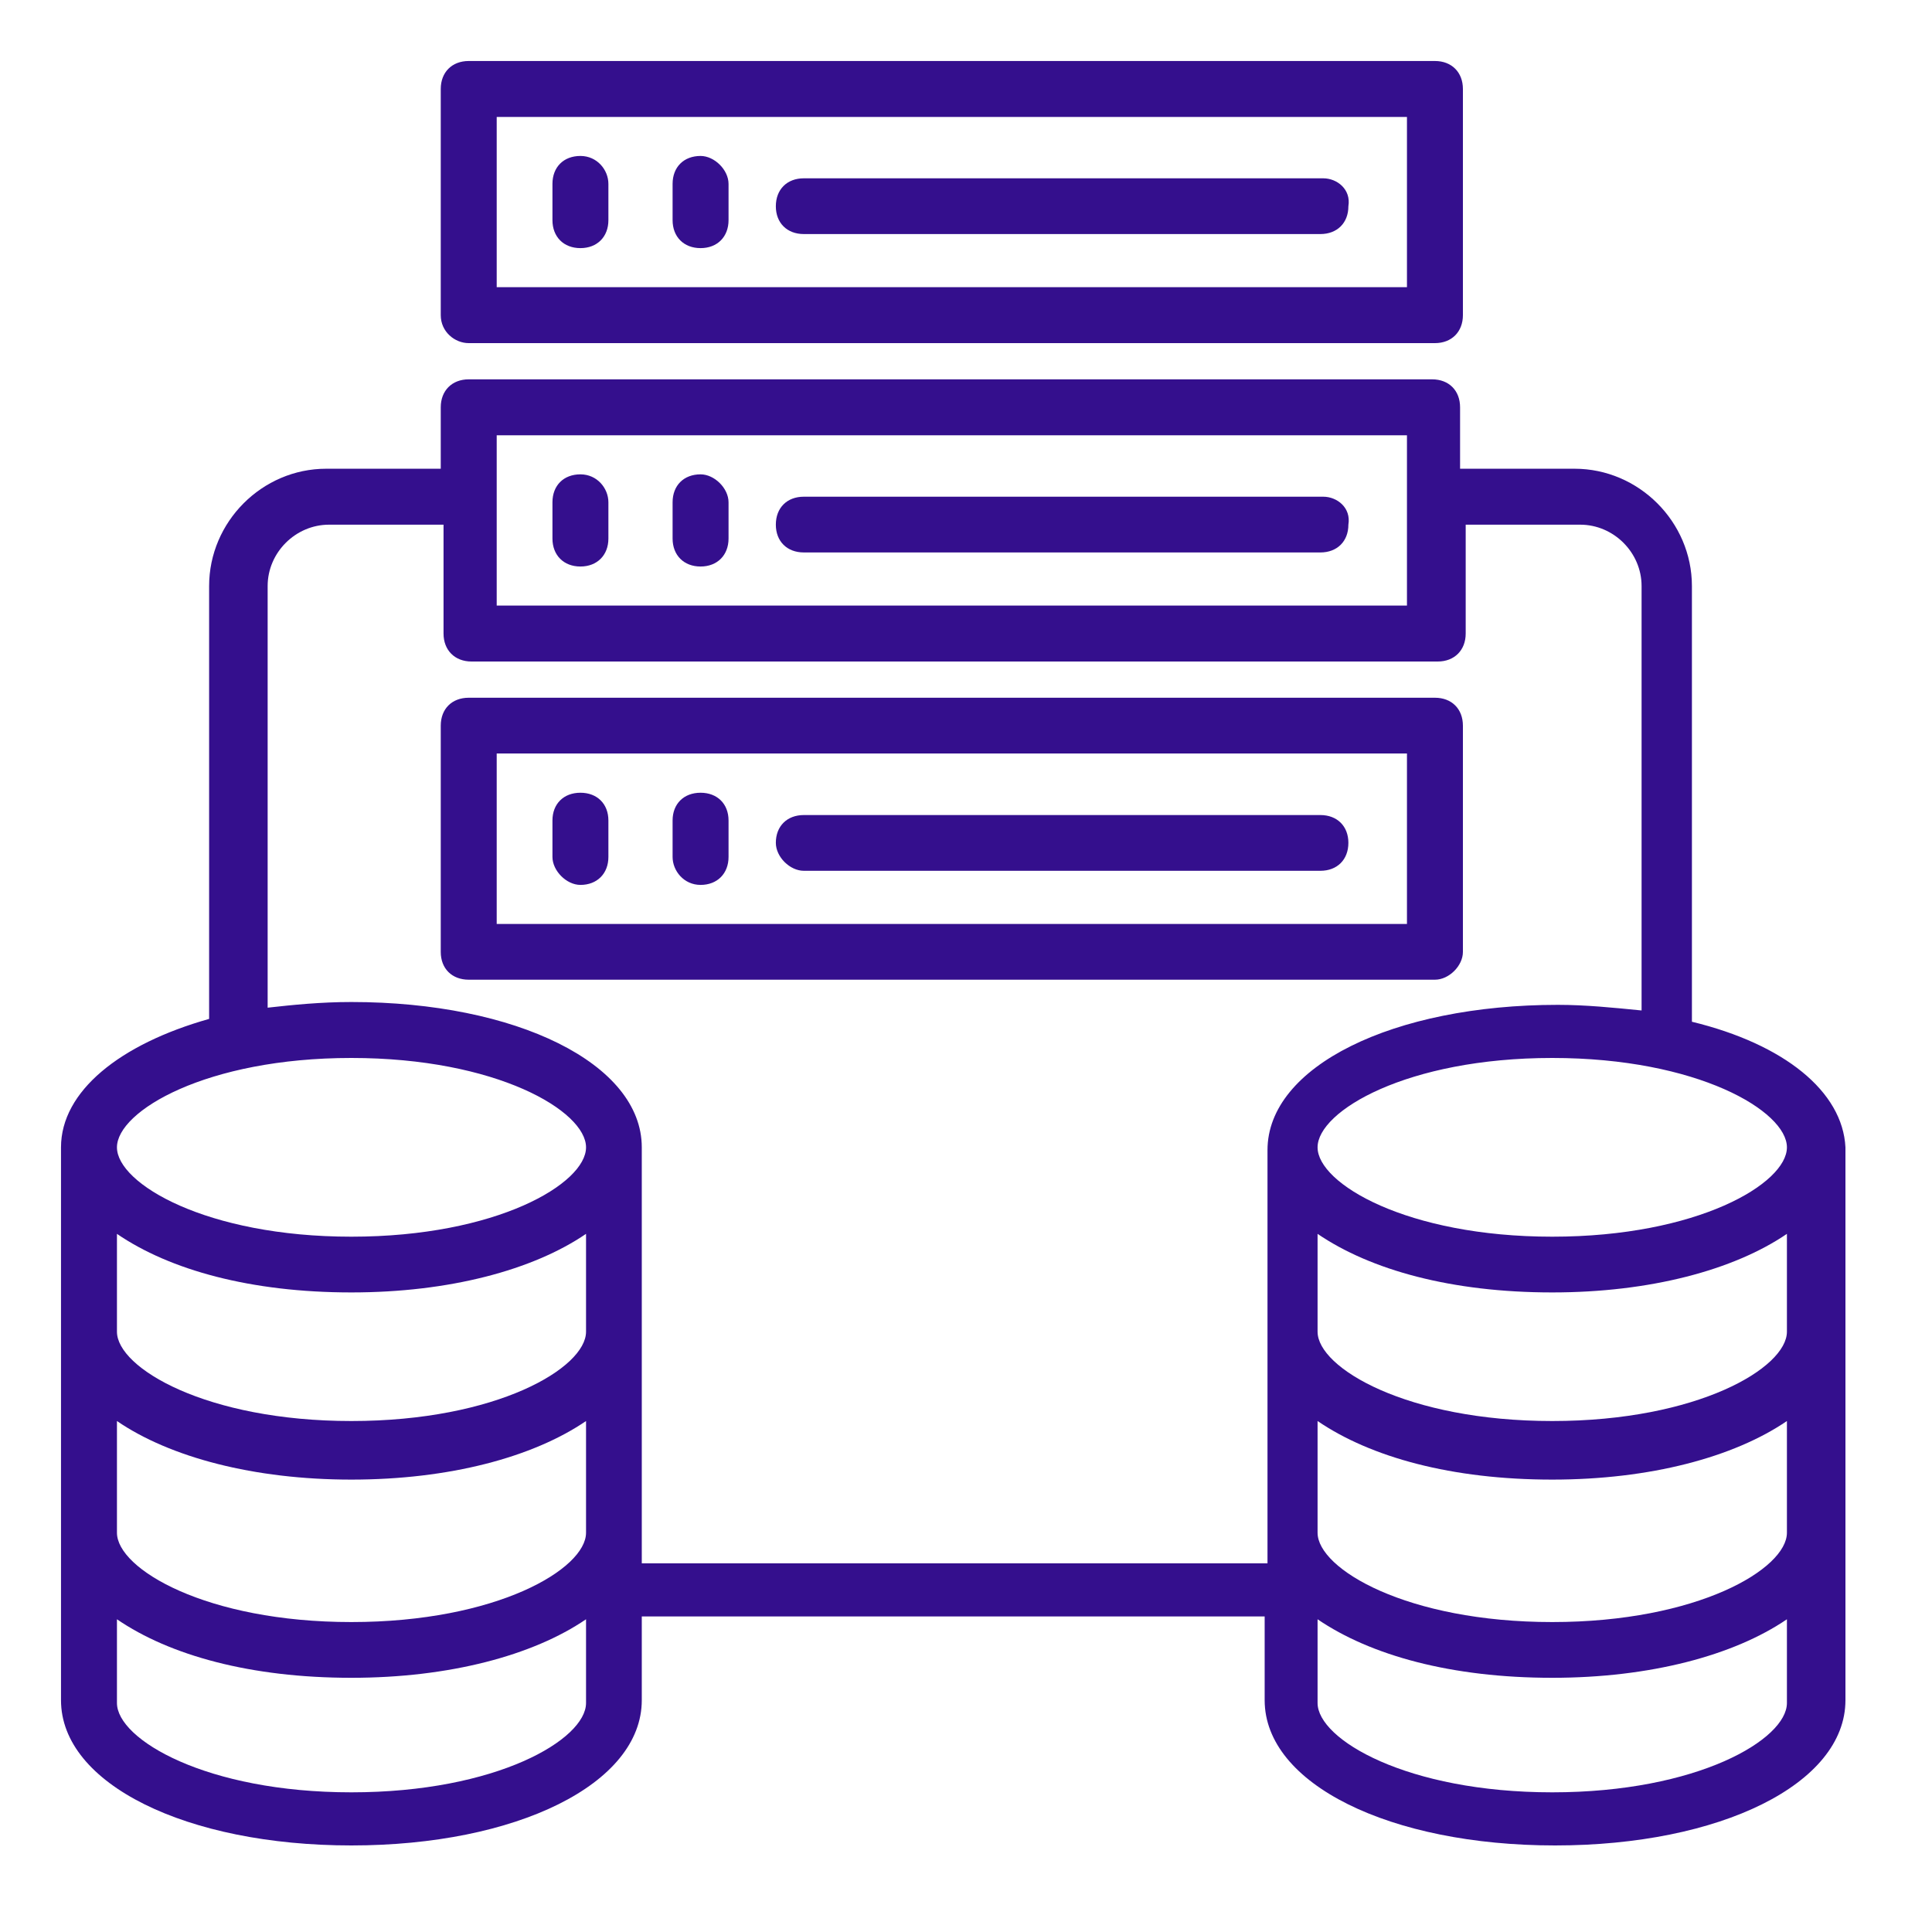
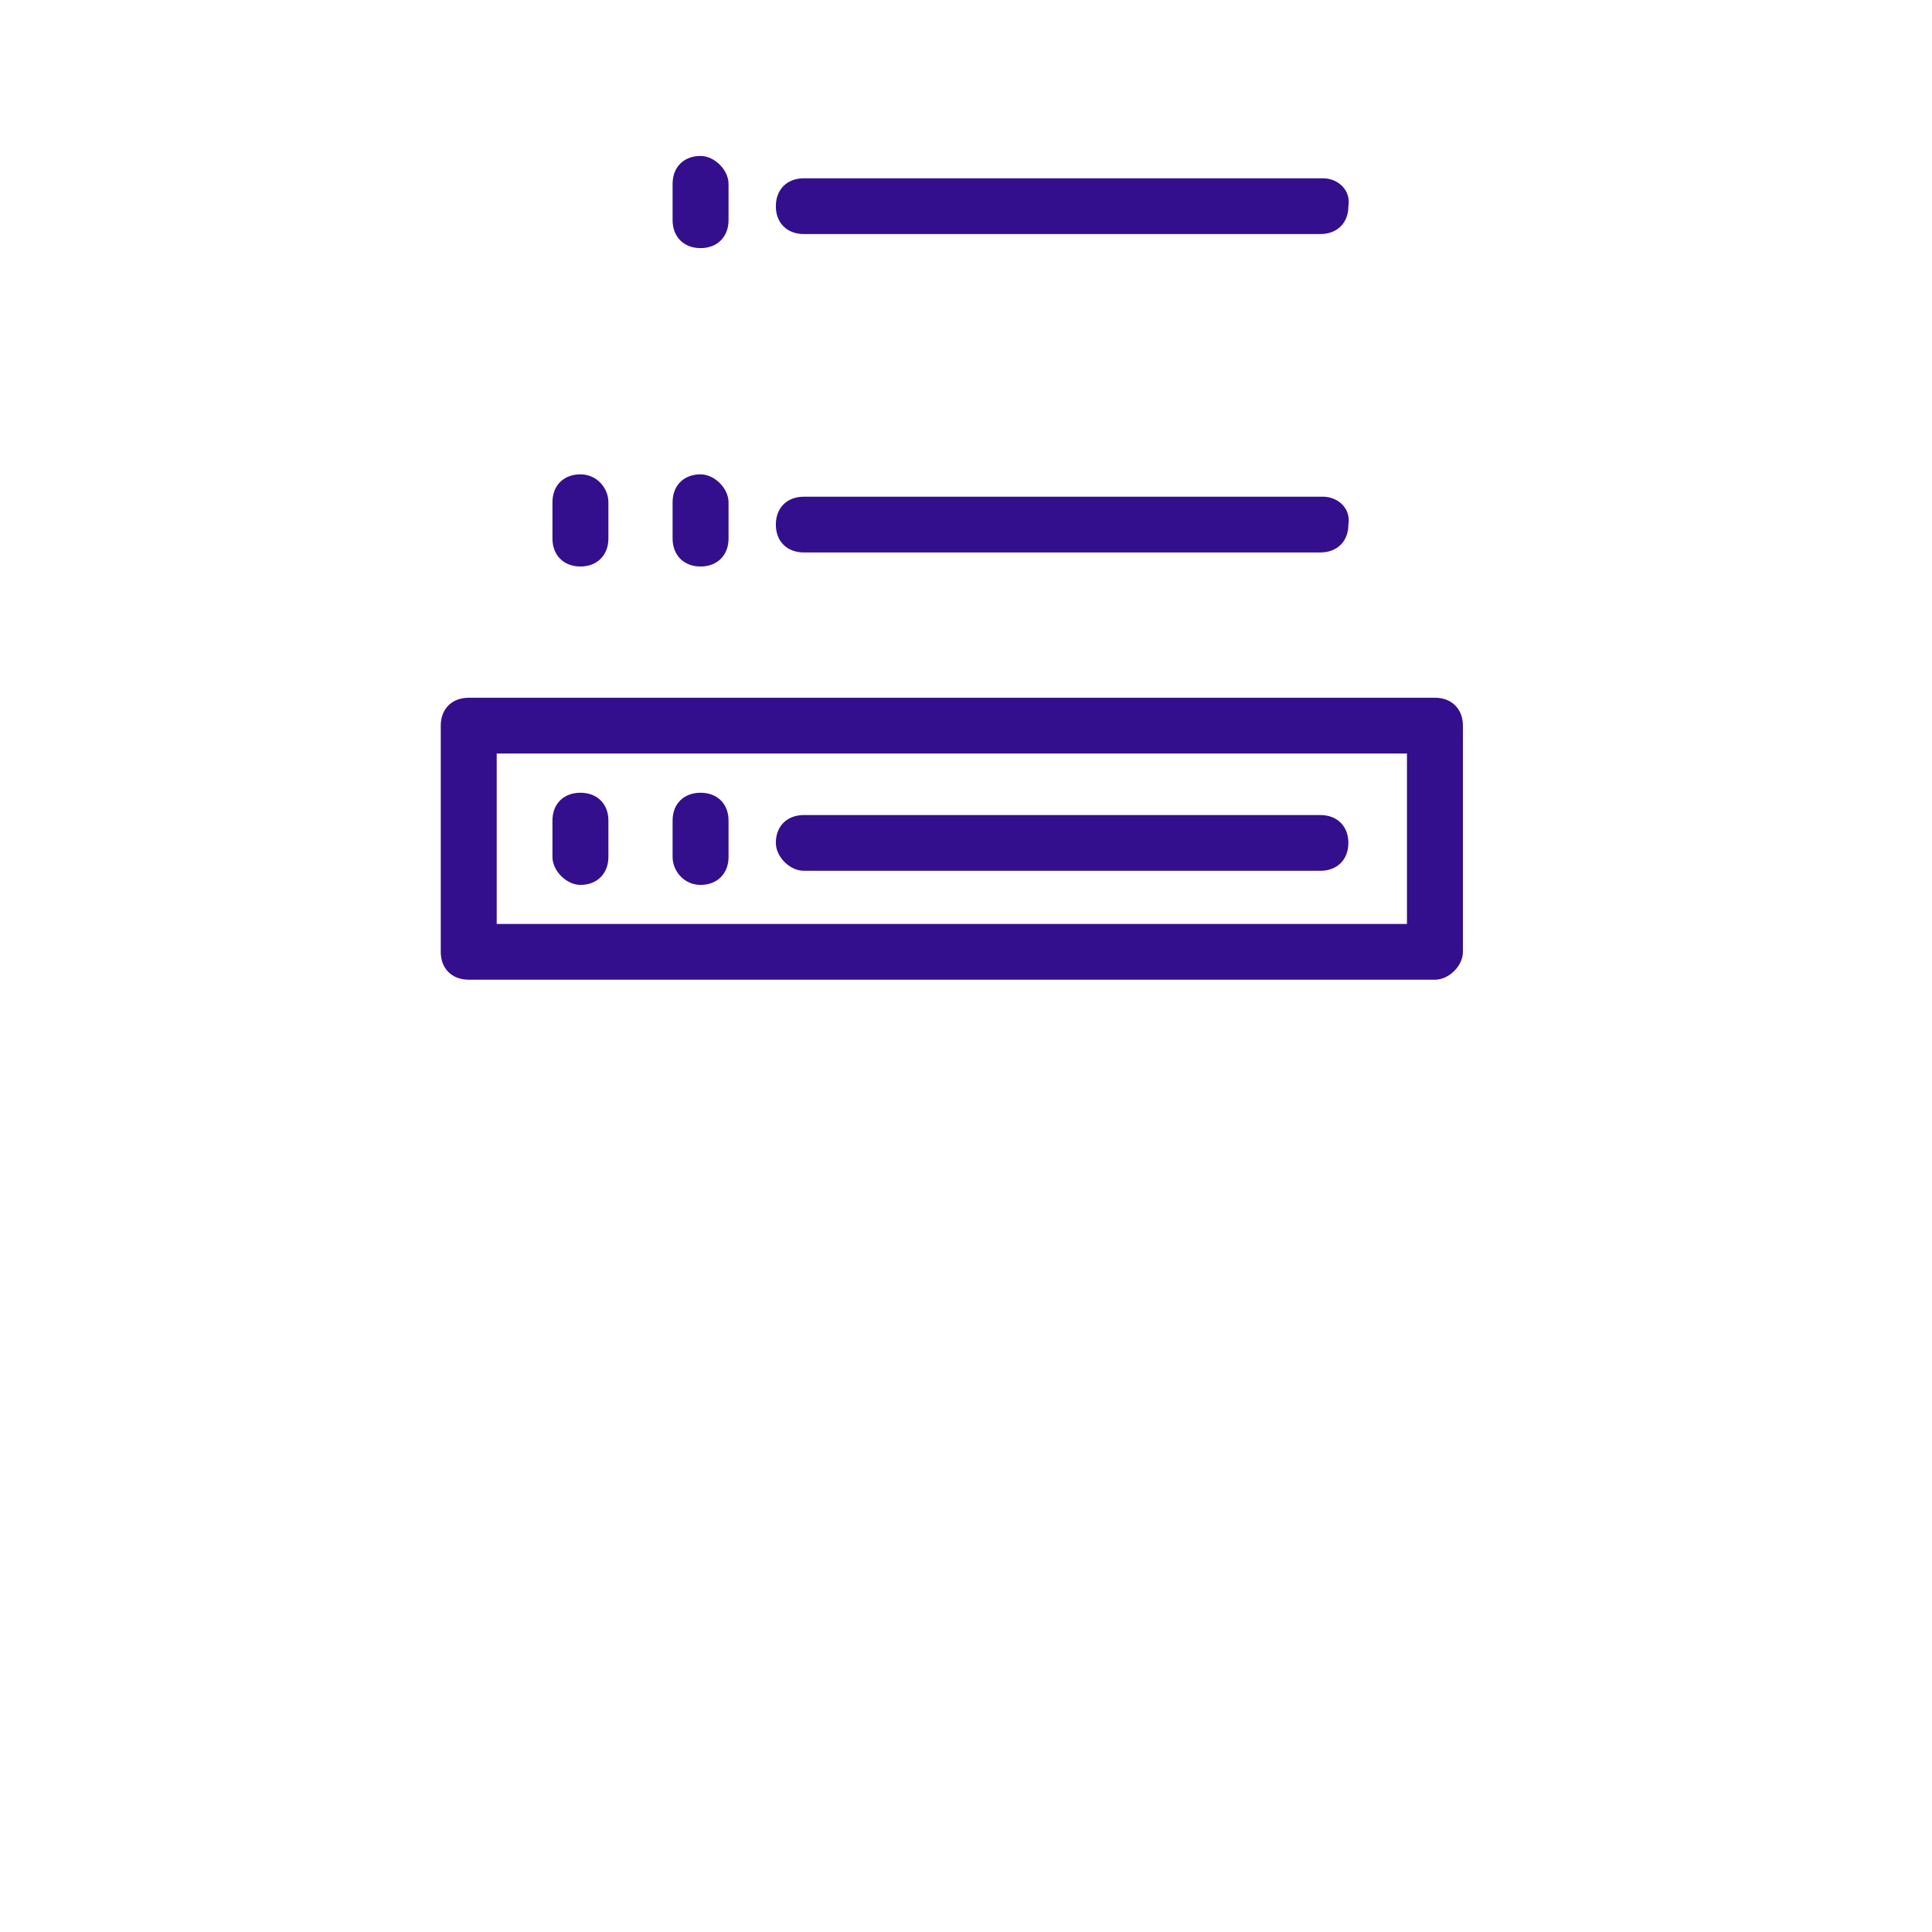
<svg xmlns="http://www.w3.org/2000/svg" width="50" zoomAndPan="magnify" viewBox="0 0 37.5 37.5" height="50" preserveAspectRatio="xMidYMid meet" version="1.0">
  <defs>
    <clipPath id="6af499a5bc">
      <path d="M 1.184 7 L 35.969 7 L 35.969 35.969 L 1.184 35.969 Z M 1.184 7 " clip-rule="nonzero" />
    </clipPath>
    <clipPath id="4b1f02ab0a">
-       <path d="M 8 1.184 L 29 1.184 L 29 7 L 8 7 Z M 8 1.184 " clip-rule="nonzero" />
-     </clipPath>
+       </clipPath>
  </defs>
  <g clip-path="url(#6af499a5bc)">
-     <path fill="#340f8d" d="M 32.84 19.832 L 32.84 11.375 C 32.84 10.129 31.809 9.098 30.562 9.098 L 28.34 9.098 L 28.34 7.906 C 28.34 7.582 28.125 7.363 27.797 7.363 L 9.098 7.363 C 8.773 7.363 8.555 7.582 8.555 7.906 L 8.555 9.098 L 6.332 9.098 C 5.086 9.098 4.059 10.129 4.059 11.375 L 4.059 19.777 C 2.324 20.266 1.184 21.184 1.184 22.27 L 1.184 33 C 1.184 34.629 3.625 35.82 6.82 35.82 C 10.02 35.82 12.457 34.629 12.457 33 L 12.457 31.375 L 24.547 31.375 L 24.547 33 C 24.547 34.629 26.984 35.82 30.184 35.82 C 33.383 35.82 35.82 34.629 35.82 33 L 35.82 22.27 C 35.766 21.184 34.629 20.266 32.84 19.832 Z M 34.684 29.75 C 34.684 30.453 32.949 31.484 30.129 31.484 C 27.309 31.484 25.574 30.453 25.574 29.75 L 25.574 27.582 C 26.605 28.285 28.176 28.719 30.129 28.719 C 32.027 28.719 33.652 28.285 34.684 27.582 Z M 34.684 25.848 C 34.684 26.551 32.949 27.582 30.129 27.582 C 27.309 27.582 25.574 26.551 25.574 25.848 L 25.574 23.949 C 26.605 24.652 28.176 25.086 30.129 25.086 C 32.027 25.086 33.652 24.652 34.684 23.949 Z M 34.684 22.27 C 34.684 22.973 32.949 24.004 30.129 24.004 C 27.309 24.004 25.574 22.973 25.574 22.27 C 25.574 21.566 27.309 20.535 30.129 20.535 C 32.949 20.535 34.684 21.566 34.684 22.27 Z M 9.641 8.449 L 27.309 8.449 L 27.309 11.754 L 9.641 11.754 Z M 6.82 20.535 C 9.641 20.535 11.375 21.566 11.375 22.27 C 11.375 22.973 9.641 24.004 6.82 24.004 C 4.004 24.004 2.27 22.973 2.27 22.27 C 2.27 21.566 4.004 20.535 6.82 20.535 Z M 11.375 25.848 C 11.375 26.551 9.641 27.582 6.82 27.582 C 4.004 27.582 2.27 26.551 2.27 25.848 L 2.27 23.949 C 3.297 24.652 4.871 25.086 6.82 25.086 C 8.719 25.086 10.344 24.652 11.375 23.949 Z M 2.27 27.582 C 3.297 28.285 4.926 28.719 6.82 28.719 C 8.719 28.719 10.344 28.285 11.375 27.582 L 11.375 29.75 C 11.375 30.453 9.641 31.484 6.82 31.484 C 4.004 31.484 2.27 30.453 2.27 29.75 Z M 6.82 34.789 C 4.004 34.789 2.27 33.762 2.27 33.055 L 2.27 31.43 C 3.297 32.133 4.871 32.566 6.82 32.566 C 8.719 32.566 10.344 32.133 11.375 31.43 L 11.375 33.055 C 11.375 33.762 9.641 34.789 6.82 34.789 Z M 12.457 30.344 L 12.457 22.27 C 12.457 20.645 10.02 19.449 6.82 19.449 C 6.227 19.449 5.684 19.504 5.195 19.559 L 5.195 11.375 C 5.195 10.723 5.738 10.184 6.387 10.184 L 8.609 10.184 L 8.609 12.297 C 8.609 12.621 8.828 12.84 9.152 12.84 L 27.906 12.84 C 28.23 12.84 28.449 12.621 28.449 12.297 L 28.449 10.184 L 30.672 10.184 C 31.32 10.184 31.863 10.723 31.863 11.375 L 31.863 19.613 C 31.32 19.559 30.777 19.504 30.238 19.504 C 27.039 19.504 24.602 20.699 24.602 22.324 L 24.602 30.344 Z M 30.129 34.789 C 27.309 34.789 25.574 33.762 25.574 33.055 L 25.574 31.43 C 26.605 32.133 28.176 32.566 30.129 32.566 C 32.027 32.566 33.652 32.133 34.684 31.43 L 34.684 33.055 C 34.684 33.762 32.949 34.789 30.129 34.789 Z M 30.129 34.789 " fill-opacity="1" fill-rule="nonzero" />
-   </g>
+     </g>
  <g clip-path="url(#4b1f02ab0a)">
    <path fill="#340f8d" d="M 9.098 6.66 L 27.852 6.66 C 28.176 6.66 28.395 6.441 28.395 6.117 L 28.395 1.727 C 28.395 1.402 28.176 1.184 27.852 1.184 L 9.098 1.184 C 8.773 1.184 8.555 1.402 8.555 1.727 L 8.555 6.117 C 8.555 6.441 8.828 6.66 9.098 6.66 Z M 9.641 2.27 L 27.309 2.27 L 27.309 5.574 L 9.641 5.574 Z M 9.641 2.27 " fill-opacity="1" fill-rule="nonzero" />
  </g>
  <path fill="#340f8d" d="M 28.395 18.477 L 28.395 14.086 C 28.395 13.758 28.176 13.543 27.852 13.543 L 9.098 13.543 C 8.773 13.543 8.555 13.758 8.555 14.086 L 8.555 18.477 C 8.555 18.801 8.773 19.016 9.098 19.016 L 27.852 19.016 C 28.125 19.016 28.395 18.746 28.395 18.477 Z M 27.309 17.934 L 9.641 17.934 L 9.641 14.625 L 27.309 14.625 Z M 27.309 17.934 " fill-opacity="1" fill-rule="nonzero" />
  <path fill="#340f8d" d="M 25.684 3.461 L 15.602 3.461 C 15.277 3.461 15.059 3.676 15.059 4.004 C 15.059 4.328 15.277 4.543 15.602 4.543 L 25.629 4.543 C 25.953 4.543 26.172 4.328 26.172 4.004 C 26.227 3.676 25.953 3.461 25.684 3.461 Z M 25.684 3.461 " fill-opacity="1" fill-rule="nonzero" />
-   <path fill="#340f8d" d="M 11.266 3.027 C 10.941 3.027 10.723 3.242 10.723 3.57 L 10.723 4.273 C 10.723 4.598 10.941 4.816 11.266 4.816 C 11.59 4.816 11.809 4.598 11.809 4.273 L 11.809 3.57 C 11.809 3.297 11.59 3.027 11.266 3.027 Z M 11.266 3.027 " fill-opacity="1" fill-rule="nonzero" />
  <path fill="#340f8d" d="M 13.598 3.027 C 13.273 3.027 13.055 3.242 13.055 3.57 L 13.055 4.273 C 13.055 4.598 13.273 4.816 13.598 4.816 C 13.922 4.816 14.141 4.598 14.141 4.273 L 14.141 3.57 C 14.141 3.297 13.867 3.027 13.598 3.027 Z M 13.598 3.027 " fill-opacity="1" fill-rule="nonzero" />
  <path fill="#340f8d" d="M 25.684 9.641 L 15.602 9.641 C 15.277 9.641 15.059 9.855 15.059 10.184 C 15.059 10.508 15.277 10.723 15.602 10.723 L 25.629 10.723 C 25.953 10.723 26.172 10.508 26.172 10.184 C 26.227 9.855 25.953 9.641 25.684 9.641 Z M 25.684 9.641 " fill-opacity="1" fill-rule="nonzero" />
  <path fill="#340f8d" d="M 11.266 9.207 C 10.941 9.207 10.723 9.422 10.723 9.75 L 10.723 10.453 C 10.723 10.777 10.941 10.996 11.266 10.996 C 11.59 10.996 11.809 10.777 11.809 10.453 L 11.809 9.75 C 11.809 9.477 11.59 9.207 11.266 9.207 Z M 11.266 9.207 " fill-opacity="1" fill-rule="nonzero" />
  <path fill="#340f8d" d="M 13.598 9.207 C 13.273 9.207 13.055 9.422 13.055 9.75 L 13.055 10.453 C 13.055 10.777 13.273 10.996 13.598 10.996 C 13.922 10.996 14.141 10.777 14.141 10.453 L 14.141 9.75 C 14.141 9.477 13.867 9.207 13.598 9.207 Z M 13.598 9.207 " fill-opacity="1" fill-rule="nonzero" />
  <path fill="#340f8d" d="M 15.602 16.902 L 25.629 16.902 C 25.953 16.902 26.172 16.688 26.172 16.359 C 26.172 16.035 25.953 15.82 25.629 15.82 L 15.602 15.82 C 15.277 15.82 15.059 16.035 15.059 16.359 C 15.059 16.633 15.332 16.902 15.602 16.902 Z M 15.602 16.902 " fill-opacity="1" fill-rule="nonzero" />
  <path fill="#340f8d" d="M 11.266 17.176 C 11.59 17.176 11.809 16.957 11.809 16.633 L 11.809 15.926 C 11.809 15.602 11.59 15.387 11.266 15.387 C 10.941 15.387 10.723 15.602 10.723 15.926 L 10.723 16.633 C 10.723 16.902 10.996 17.176 11.266 17.176 Z M 11.266 17.176 " fill-opacity="1" fill-rule="nonzero" />
  <path fill="#340f8d" d="M 13.598 17.176 C 13.922 17.176 14.141 16.957 14.141 16.633 L 14.141 15.926 C 14.141 15.602 13.922 15.387 13.598 15.387 C 13.273 15.387 13.055 15.602 13.055 15.926 L 13.055 16.633 C 13.055 16.902 13.273 17.176 13.598 17.176 Z M 13.598 17.176 " fill-opacity="1" fill-rule="nonzero" />
</svg>